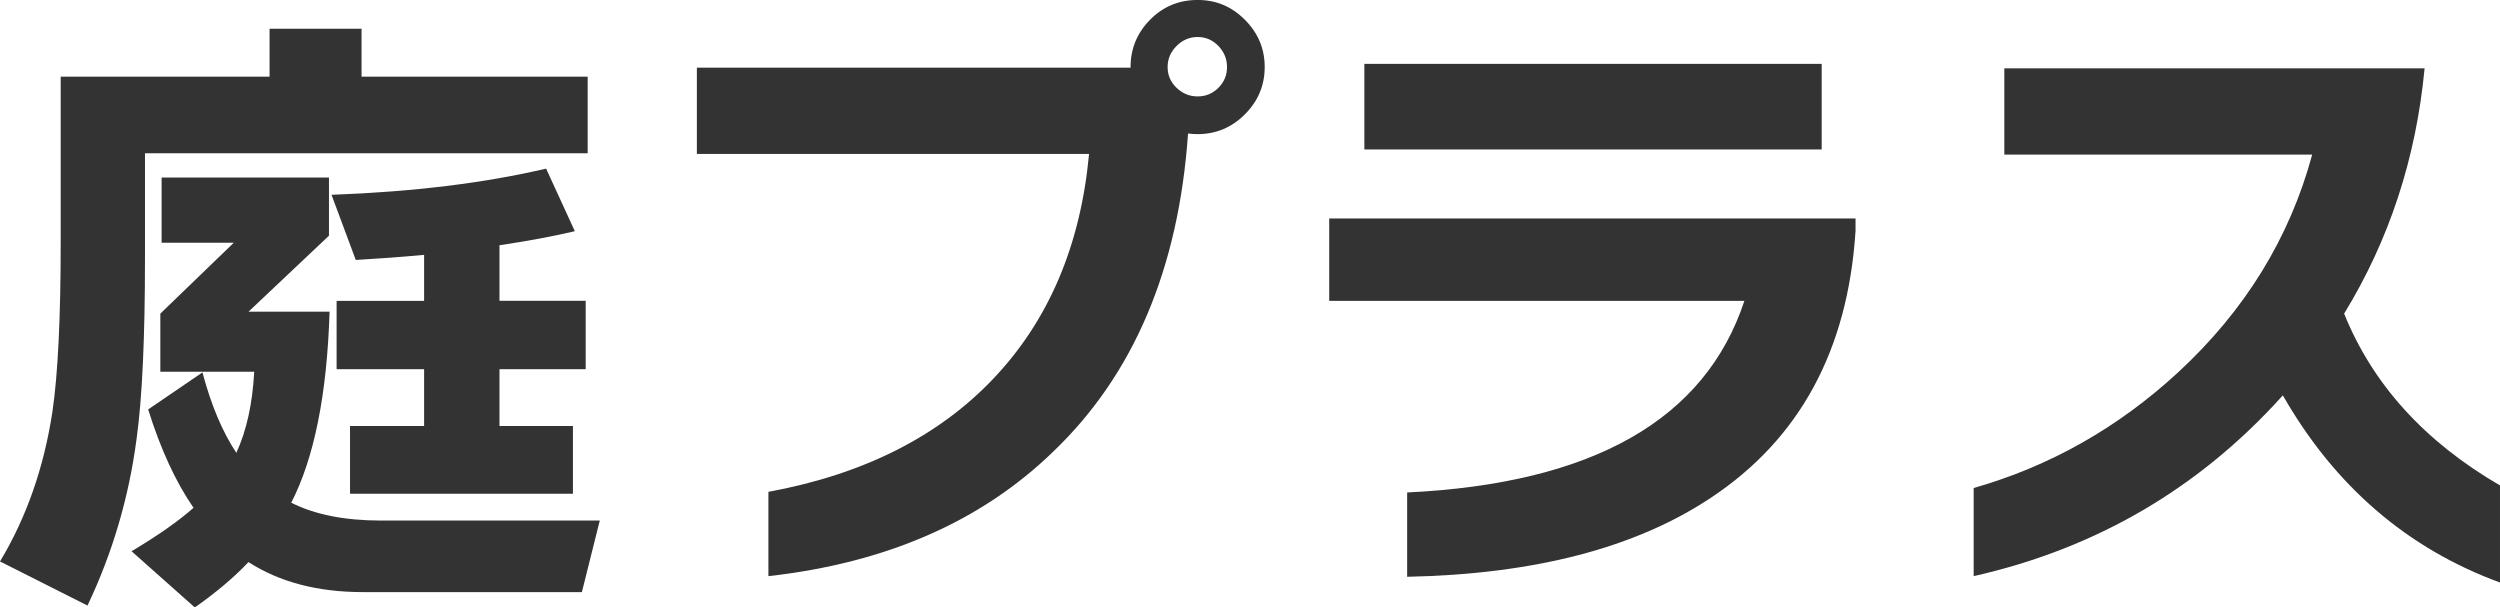
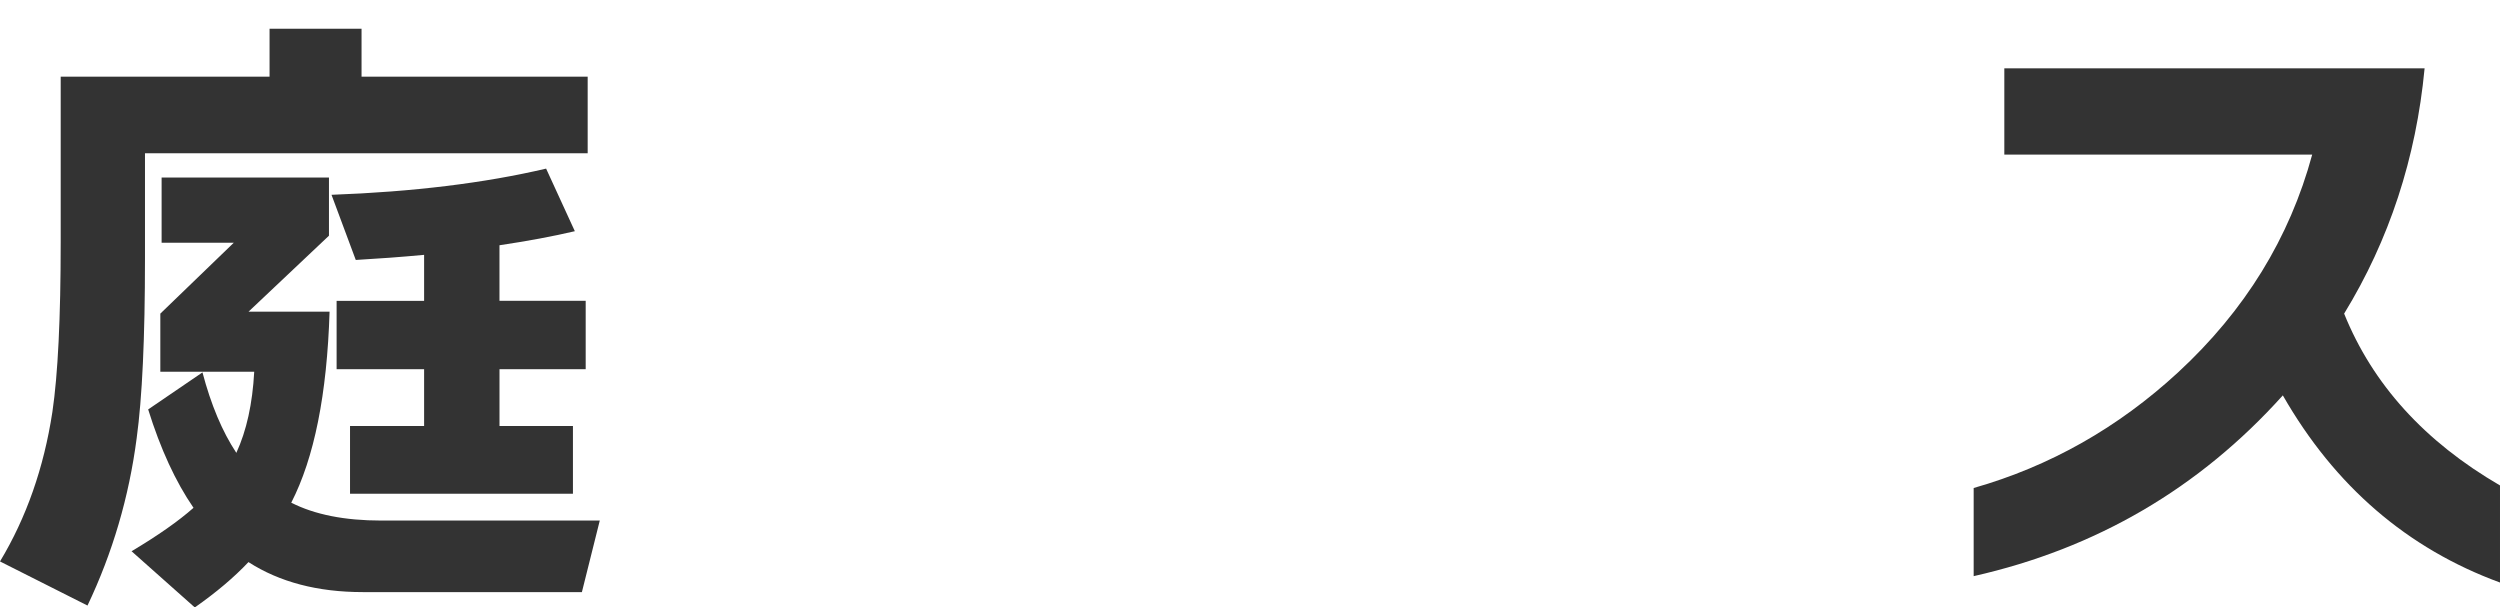
<svg xmlns="http://www.w3.org/2000/svg" id="_レイヤー_2" data-name="レイヤー 2" viewBox="0 0 818.02 198.76">
  <defs>
    <style>
      .cls-1 {
        fill: #333;
      }
    </style>
  </defs>
  <g id="_レイヤー_1-2" data-name="レイヤー 1">
    <g>
      <path class="cls-1" d="M192.28,50.16H47.44v34.49c0,25.92-.91,45.49-2.72,58.73-2.51,19.23-7.87,37.48-16.09,54.76L0,183.71c8.64-14.35,14.35-30.65,17.14-48.91,1.81-12.26,2.72-30.79,2.72-55.59V25.08h68.34v-15.68h30.1v15.68h73.99v25.08ZM107.84,101.99c-.84,27.03-5.02,47.86-12.54,62.49,7.66,3.9,17.48,5.85,29.47,5.85h71.48l-5.85,23.41h-71.69c-14.77,0-27.24-3.28-37.41-9.82-4.74,5.02-10.59,9.96-17.56,14.84l-20.69-18.39c8.64-5.15,15.39-9.89,20.27-14.21-5.85-8.5-10.8-19.23-14.84-32.19l17.77-12.12c2.79,10.59,6.48,19.37,11.08,26.33,3.34-7.24,5.29-16.09,5.85-26.54h-30.72v-19.02l24.04-23.2h-23.62v-21.32h54.76v19.02l-26.33,24.87h26.54ZM191.65,120.8h-28.21v18.6h24.03v22.15h-72.94v-22.15h24.24v-18.6h-28.63v-22.36h28.63v-15.05c-7.52.7-14.98,1.25-22.36,1.67l-7.94-21.32c26.61-.97,50.02-3.83,70.22-8.57l9.4,20.48c-7.11,1.67-15.33,3.21-24.66,4.6v18.18h28.21v22.36Z" />
-       <path class="cls-1" d="M413.82,21.94c0,5.99-2.16,11.15-6.48,15.47-4.32,4.32-9.48,6.48-15.47,6.48-1.12,0-2.16-.07-3.13-.21-3.07,44.17-17.77,78.86-44.1,104.08-23.55,22.85-54.62,36.43-93.21,40.76v-27.59c31.07-5.71,55.63-18.08,73.67-37.1,18.04-19.02,28.46-43.5,31.25-73.46h-128.33v-28.22h141.91v-.21c0-5.99,2.12-11.15,6.37-15.47,4.25-4.32,9.44-6.48,15.57-6.48s11.15,2.16,15.47,6.48c4.32,4.32,6.48,9.48,6.48,15.47ZM401.49,21.94c0-2.65-.94-4.94-2.82-6.9-1.88-1.95-4.15-2.93-6.79-2.93s-4.95.98-6.9,2.93c-1.95,1.95-2.93,4.25-2.93,6.9s.97,4.91,2.93,6.79c1.95,1.88,4.25,2.82,6.9,2.82s4.91-.94,6.79-2.82c1.88-1.88,2.82-4.14,2.82-6.79Z" />
-       <path class="cls-1" d="M607.14,75.66c-2.51,38.87-18.26,67.92-47.23,87.15-24.66,16.44-57.82,25.08-99.48,25.92v-27.59c60.75-2.93,97.53-23.83,110.35-62.7h-135.85v-26.96h172.22v4.18ZM596.07,48.91h-149.64v-28.01h149.64v28.01Z" />
      <path class="cls-1" d="M818.02,190.61c-30.38-11.15-54.06-31.56-71.06-61.24-27.31,30.38-61.03,50.09-101.16,59.15v-28.84c24.94-7.11,47.23-19.71,66.88-37.83,21.87-20.2,36.5-43.96,43.89-71.27h-100.74v-28.22h137.52c-2.79,29.4-11.57,56.15-26.33,80.26,9.33,23.13,26.33,41.87,51,56.22v31.77Z" />
    </g>
  </g>
</svg>